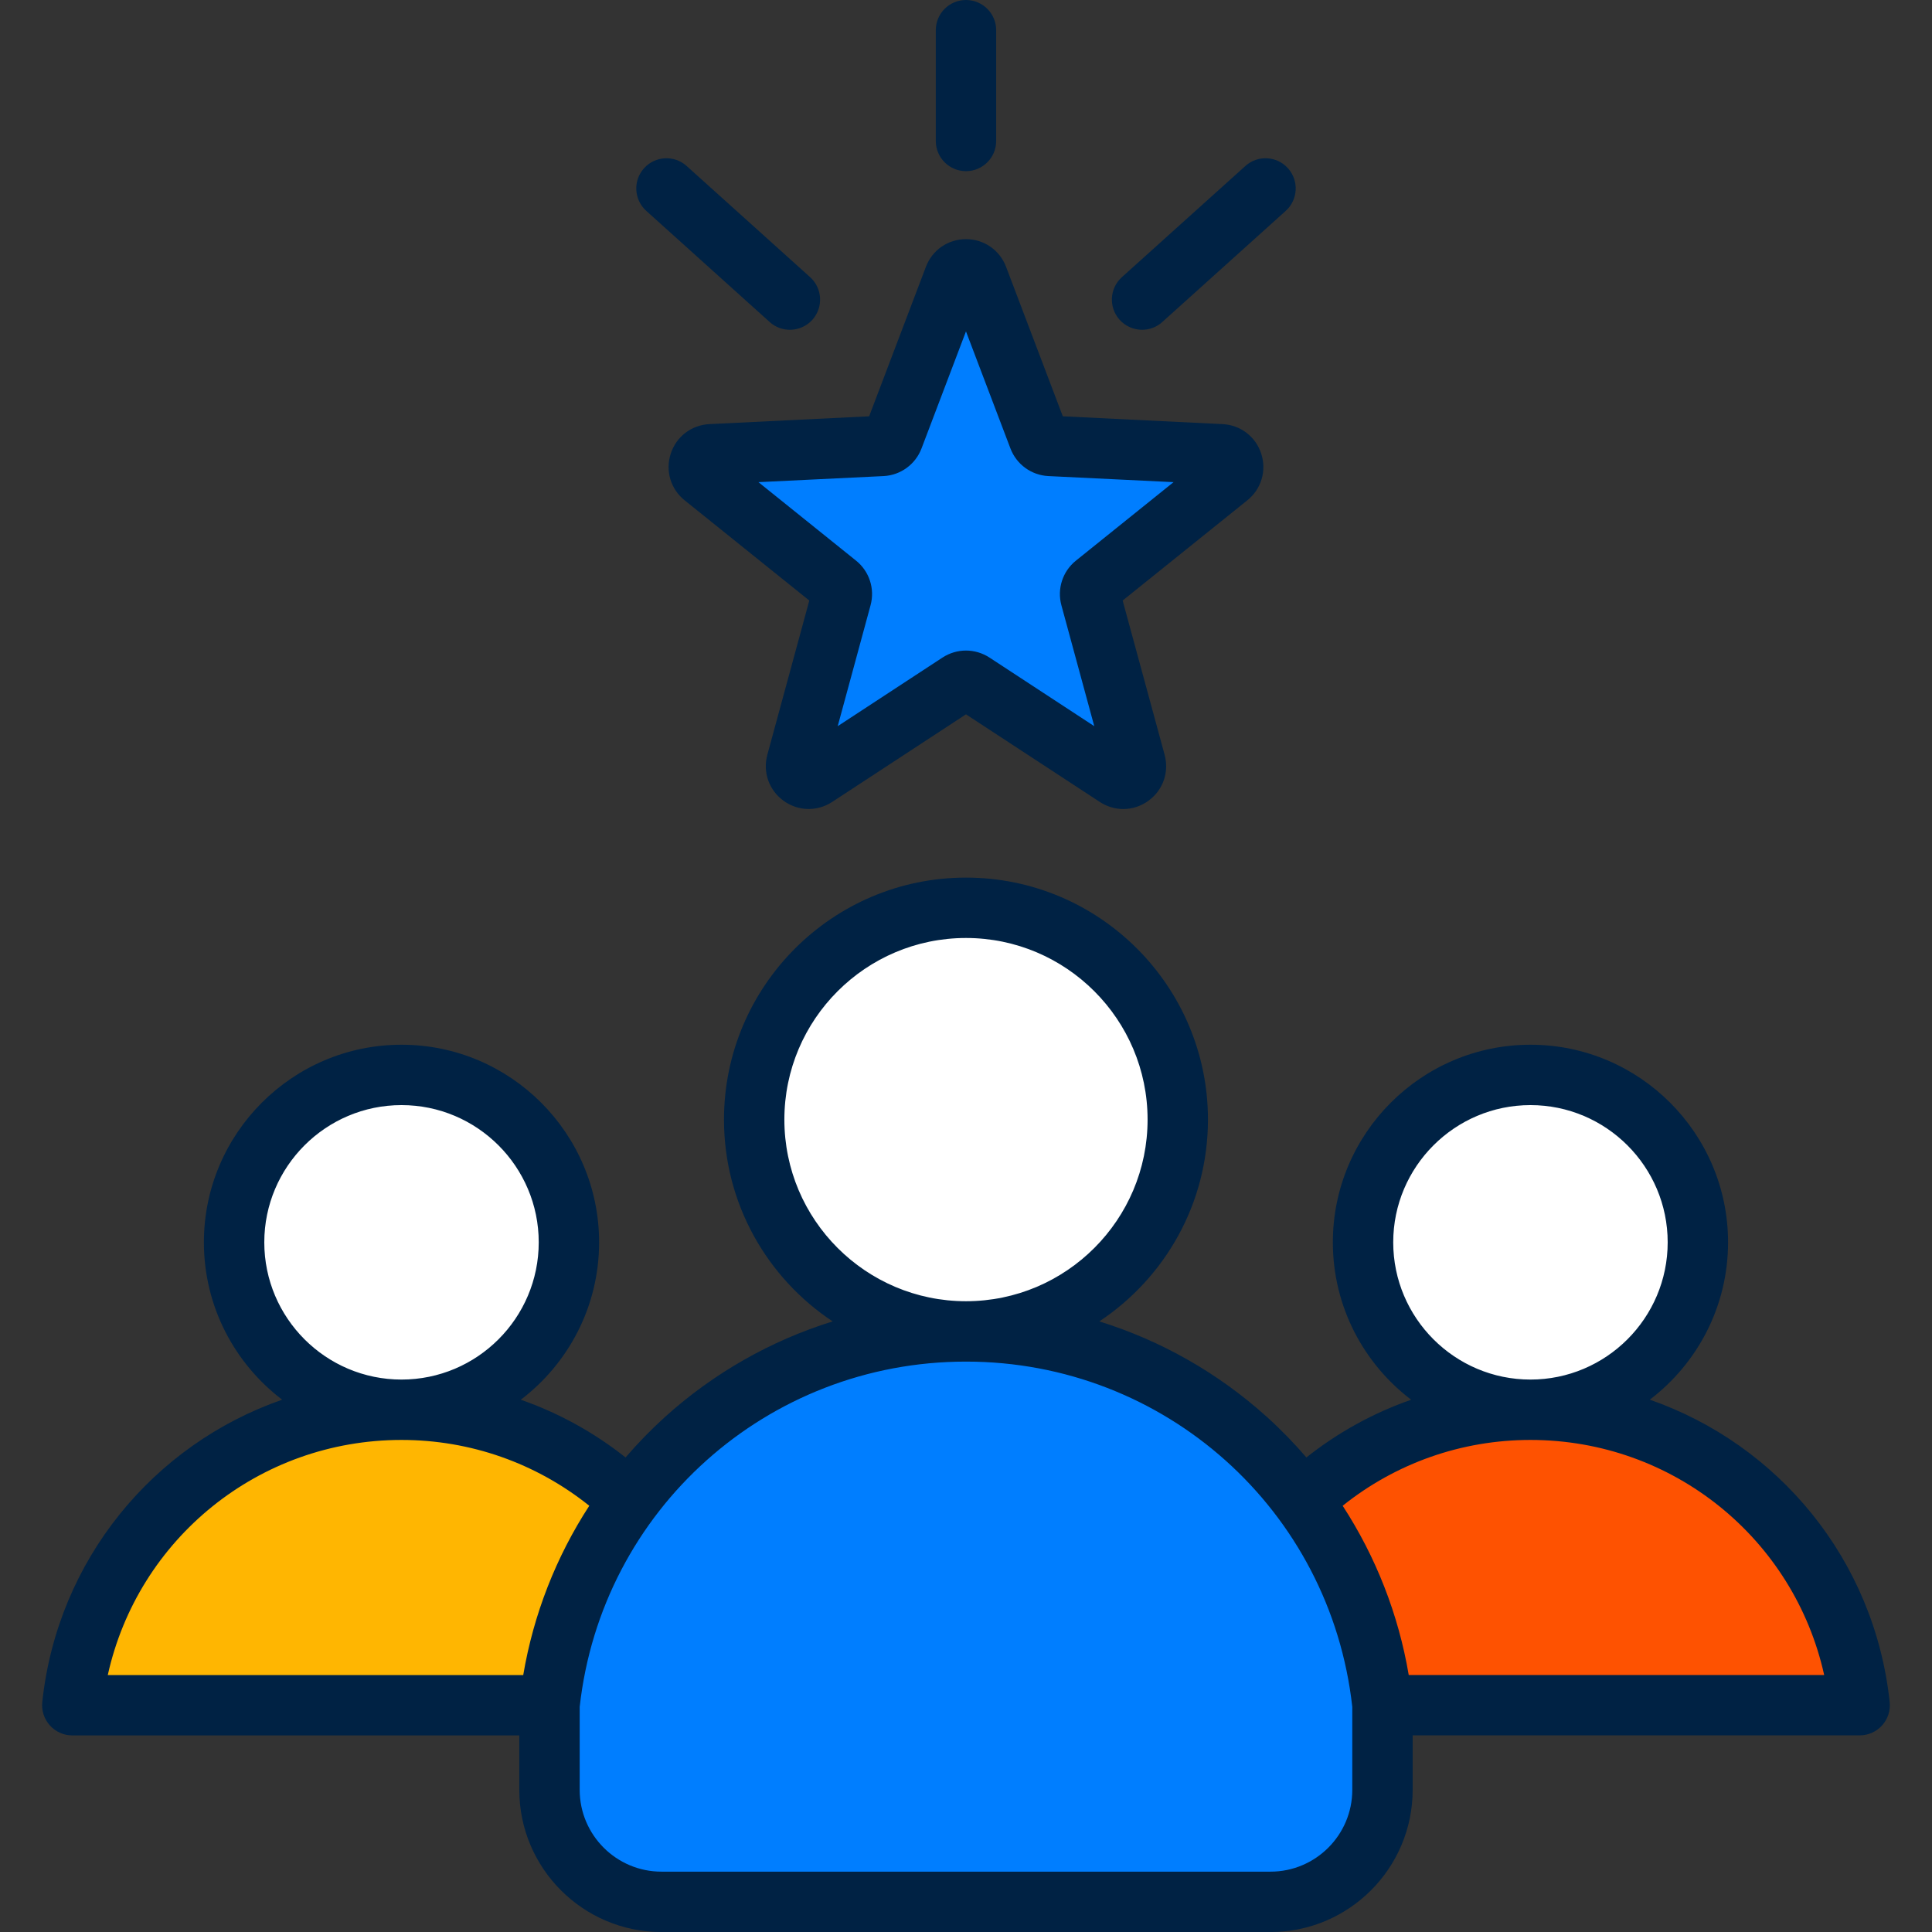
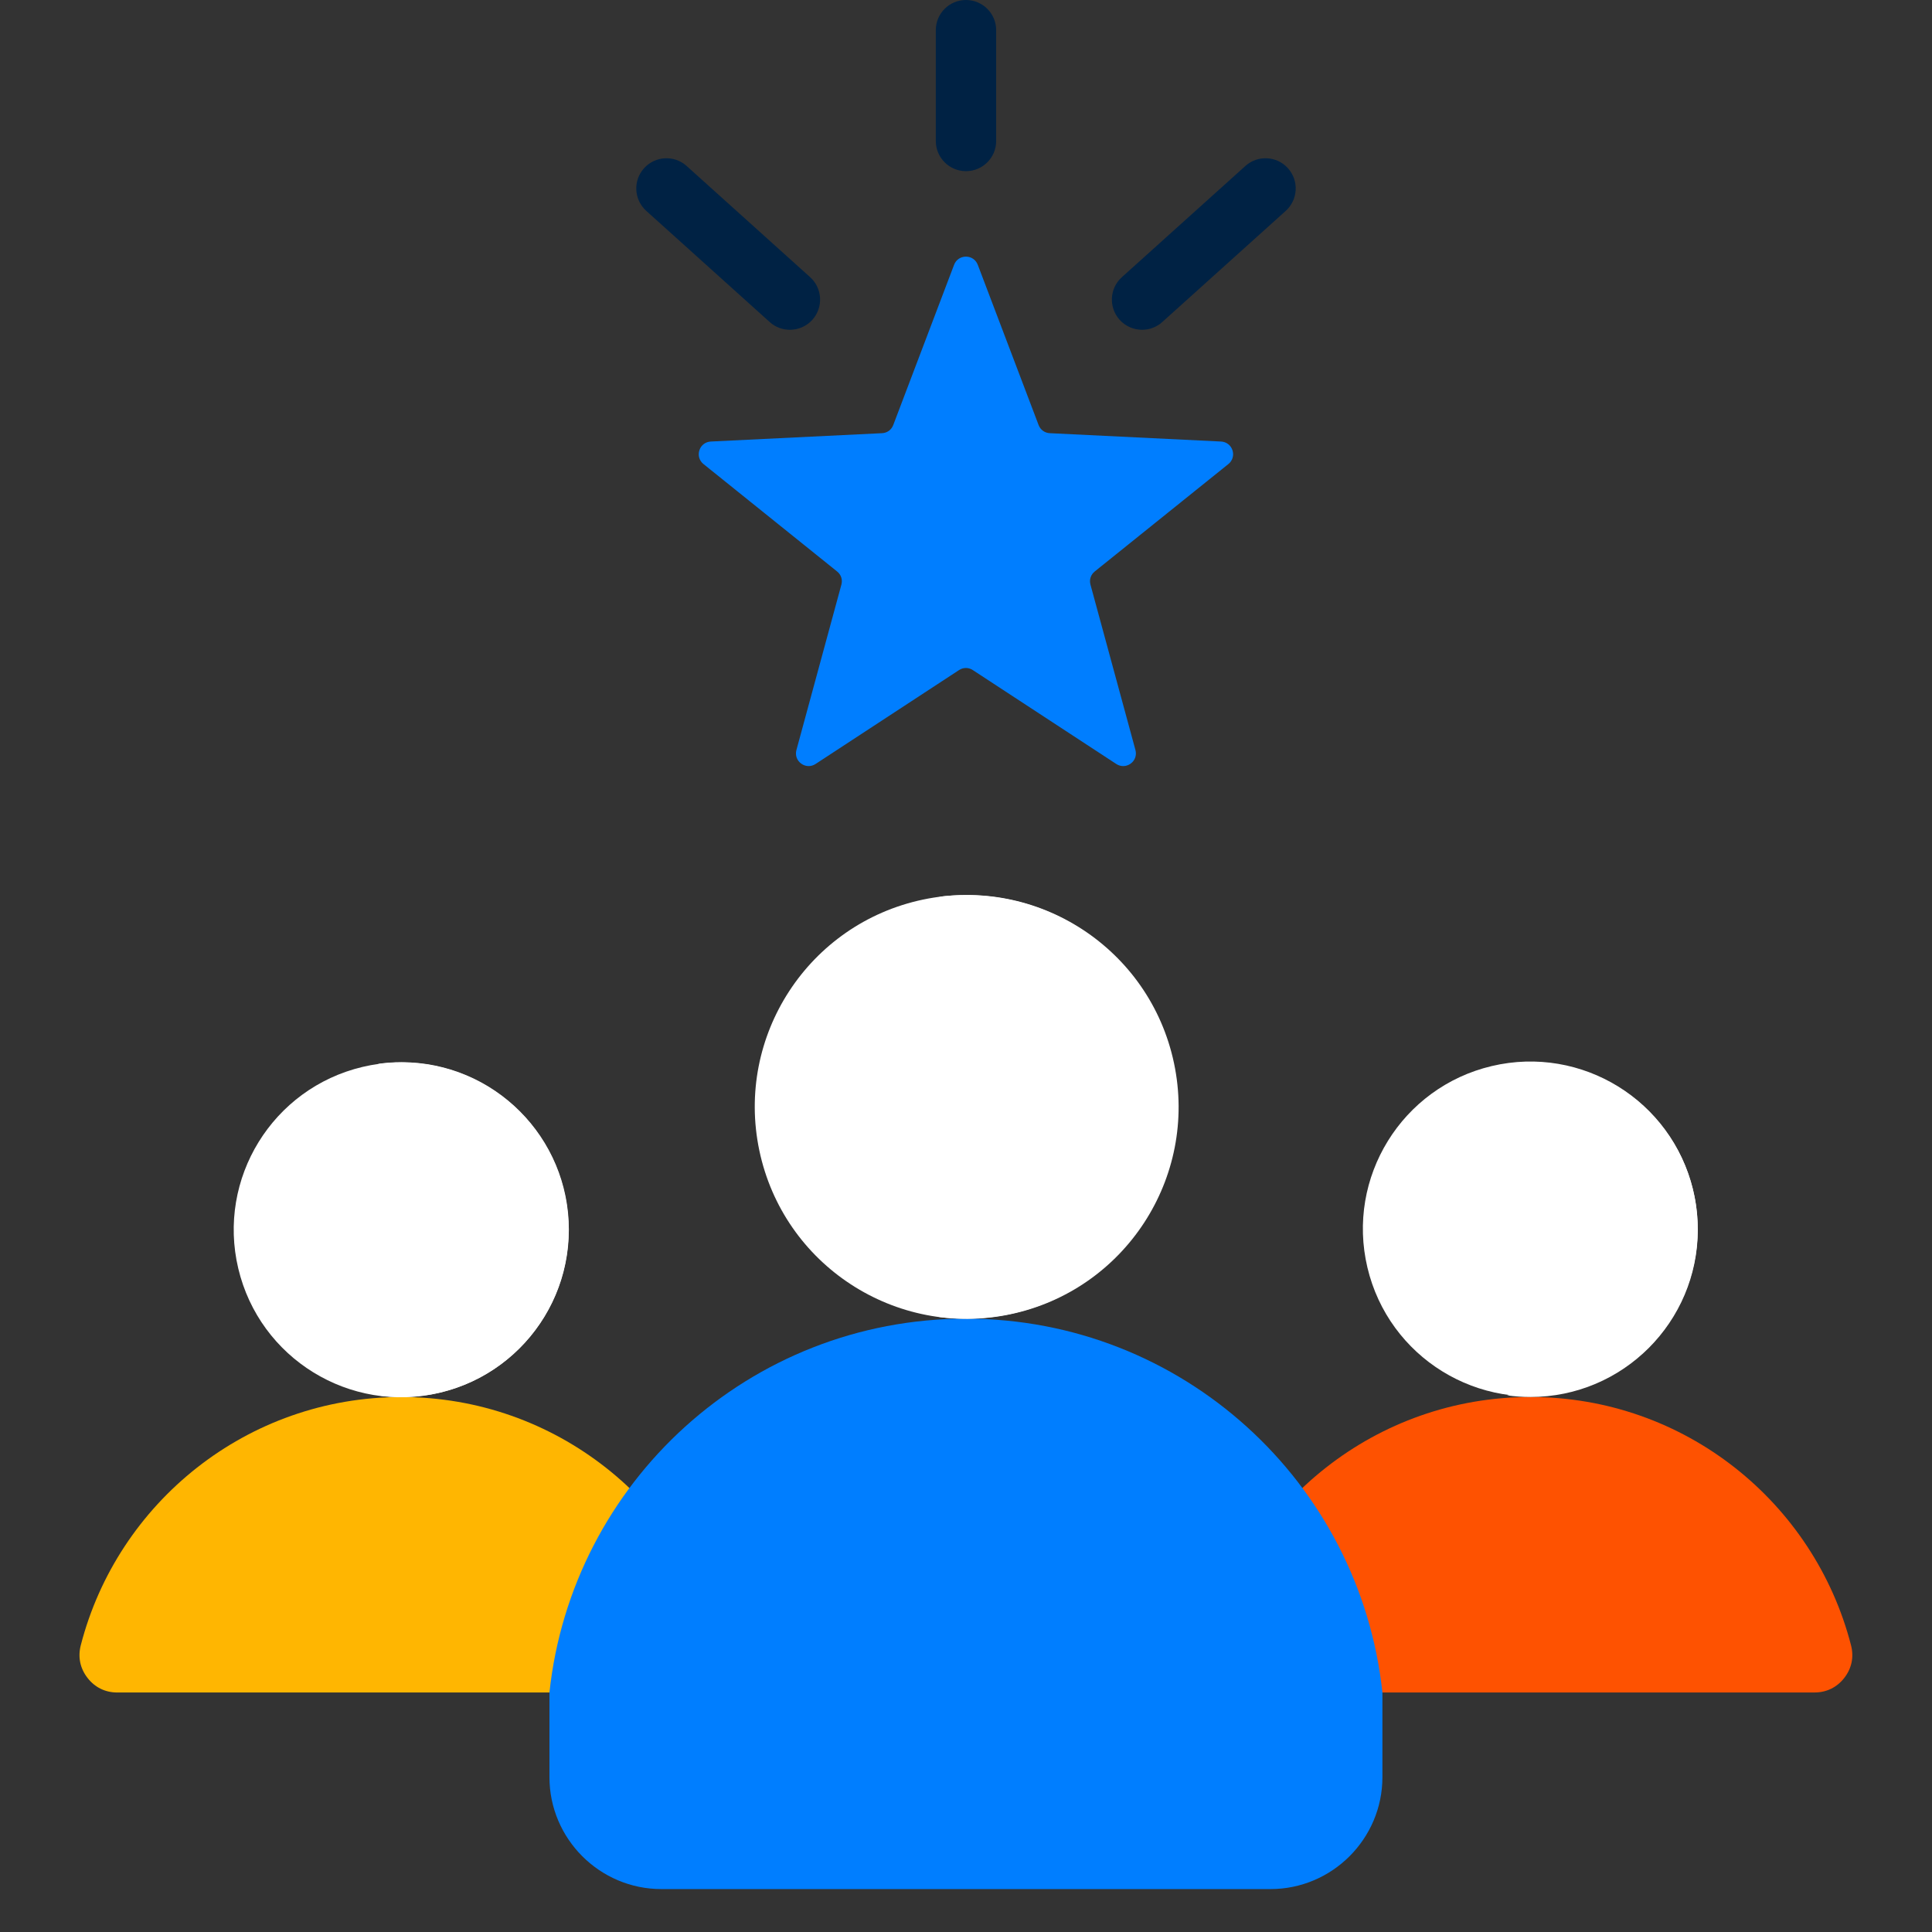
<svg xmlns="http://www.w3.org/2000/svg" width="84" height="84" viewBox="0 0 84 84" fill="none">
  <rect x="0" y="0" width="84" height="84" fill="#333333" stroke="none" />
  <g clip-path="url(#clip0_458_8475)">
    <path fill-rule="evenodd" clip-rule="evenodd" d="M42.512 11.513L45.157 18.48C45.236 18.689 45.421 18.823 45.645 18.834L53.088 19.197C53.321 19.209 53.513 19.355 53.586 19.577C53.657 19.799 53.589 20.031 53.407 20.177L47.598 24.846C47.424 24.986 47.353 25.203 47.412 25.42L49.367 32.61C49.428 32.836 49.348 33.064 49.159 33.201C48.97 33.338 48.729 33.344 48.533 33.216L42.298 29.135C42.111 29.012 41.882 29.012 41.695 29.135L35.46 33.216C35.265 33.344 35.023 33.338 34.835 33.201C34.646 33.064 34.566 32.836 34.627 32.61L36.582 25.42C36.641 25.203 36.57 24.986 36.395 24.846L30.587 20.177C30.405 20.031 30.336 19.799 30.408 19.577C30.48 19.355 30.672 19.209 30.905 19.197L38.348 18.834C38.572 18.824 38.757 18.689 38.837 18.48L41.482 11.513C41.565 11.295 41.764 11.158 41.997 11.158C42.23 11.158 42.429 11.295 42.512 11.513Z" fill="#007EFF" />
    <path fill-rule="evenodd" clip-rule="evenodd" d="M5.1 73.587H29.806C30.331 73.587 30.782 73.366 31.103 72.951C31.424 72.537 31.526 72.045 31.395 71.537C29.797 65.328 24.161 60.74 17.453 60.74C10.745 60.74 5.11 65.328 3.511 71.537C3.381 72.045 3.483 72.537 3.804 72.951C4.125 73.366 4.576 73.587 5.1 73.587Z" fill="#FFB601" />
    <path d="M19.123 60.553C23.035 59.624 25.453 55.701 24.524 51.789C23.596 47.878 19.672 45.46 15.761 46.388C11.849 47.317 9.431 51.241 10.36 55.152C11.288 59.063 15.212 61.482 19.123 60.553Z" fill="white" />
    <path fill-rule="evenodd" clip-rule="evenodd" d="M17.454 46.183C21.474 46.183 24.733 49.442 24.733 53.462C24.733 57.482 21.474 60.74 17.454 60.74C17.108 60.74 16.767 60.716 16.434 60.669C19.971 60.173 22.692 57.135 22.692 53.462C22.692 49.788 19.971 46.751 16.434 46.255C16.767 46.208 17.108 46.183 17.454 46.183Z" fill="white" />
    <path fill-rule="evenodd" clip-rule="evenodd" d="M54.185 73.586H78.891C79.415 73.586 79.867 73.365 80.188 72.95C80.509 72.536 80.611 72.044 80.48 71.536C78.882 65.327 73.246 60.739 66.538 60.739C59.83 60.739 54.194 65.327 52.596 71.536C52.466 72.044 52.568 72.536 52.889 72.95C53.21 73.365 53.661 73.586 54.185 73.586Z" fill="#FE5201" />
    <path d="M68.208 60.514C72.119 59.59 74.541 55.669 73.616 51.758C72.691 47.846 68.771 45.425 64.86 46.35C60.948 47.274 58.527 51.195 59.452 55.106C60.376 59.018 64.296 61.439 68.208 60.514Z" fill="white" />
    <path fill-rule="evenodd" clip-rule="evenodd" d="M66.539 46.182C70.559 46.182 73.818 49.44 73.818 53.46C73.818 57.48 70.559 60.739 66.539 60.739C66.193 60.739 65.853 60.714 65.519 60.667C69.056 60.171 71.778 57.134 71.778 53.46C71.778 49.787 69.056 46.749 65.519 46.253C65.853 46.206 66.193 46.182 66.539 46.182Z" fill="white" />
    <path fill-rule="evenodd" clip-rule="evenodd" d="M60.105 73.586C59.127 64.449 51.393 57.333 41.997 57.333C32.6 57.333 24.866 64.449 23.889 73.586V77.267C23.889 79.948 26.075 82.134 28.756 82.134H55.237C57.918 82.134 60.105 79.948 60.105 77.267V73.586Z" fill="#007EFF" />
    <path d="M43.927 57.142C48.906 56.094 52.093 51.209 51.045 46.23C49.998 41.251 45.112 38.064 40.133 39.112C35.154 40.159 31.967 45.045 33.015 50.024C34.062 55.003 38.948 58.19 43.927 57.142Z" fill="white" />
    <path fill-rule="evenodd" clip-rule="evenodd" d="M41.996 38.917C47.082 38.917 51.204 43.04 51.204 48.125C51.204 53.211 47.081 57.334 41.996 57.334C41.598 57.334 41.206 57.309 40.822 57.26C45.353 56.683 48.856 52.813 48.856 48.125C48.856 43.437 45.353 39.568 40.822 38.991C41.206 38.942 41.598 38.917 41.996 38.917Z" fill="white" />
-     <path fill-rule="evenodd" clip-rule="evenodd" d="M38.415 20.699C39.155 20.663 39.803 20.19 40.066 19.498L41.999 14.408L43.932 19.498C44.196 20.192 44.843 20.663 45.584 20.699L51.024 20.963L46.779 24.376C46.201 24.84 45.953 25.602 46.148 26.317L47.577 31.573L43.02 28.589C42.71 28.388 42.355 28.285 41.999 28.285C41.644 28.285 41.289 28.388 40.979 28.589L36.422 31.573L37.85 26.317C38.045 25.602 37.798 24.84 37.22 24.376L32.975 20.963L38.415 20.699ZM29.162 19.725C28.921 20.468 29.158 21.264 29.767 21.753L35.187 26.11L33.362 32.818C33.158 33.573 33.434 34.356 34.066 34.815C34.697 35.274 35.528 35.294 36.181 34.867L41.999 31.058L47.817 34.867C48.131 35.072 48.485 35.175 48.839 35.175C49.222 35.175 49.604 35.055 49.933 34.815C50.565 34.358 50.84 33.573 50.636 32.818L48.811 26.11L54.231 21.753C54.84 21.264 55.077 20.468 54.836 19.725C54.595 18.982 53.934 18.478 53.154 18.44L46.209 18.1L43.742 11.6C43.464 10.87 42.781 10.398 41.999 10.398C41.218 10.398 40.534 10.87 40.257 11.6L37.789 18.1L30.844 18.44C30.064 18.478 29.403 18.982 29.162 19.725ZM61.249 72.826C60.803 70.191 59.822 67.69 58.377 65.468C60.69 63.616 63.548 62.606 66.542 62.606C72.748 62.606 78.001 66.907 79.312 72.826H61.249ZM58.795 77.82V74.212C57.844 65.649 50.638 59.201 42.004 59.2H41.999H41.995C33.36 59.201 26.154 65.649 25.204 74.212V77.82C25.204 79.781 26.799 81.376 28.758 81.376H55.24C57.2 81.376 58.795 79.782 58.795 77.82ZM22.749 72.829H4.686C5.996 66.907 11.25 62.606 17.457 62.606C20.45 62.606 23.308 63.616 25.621 65.468C24.176 67.69 23.195 70.192 22.749 72.829ZM17.457 48.048C20.747 48.048 23.423 50.724 23.423 54.014C23.423 57.305 20.747 59.981 17.457 59.981C14.167 59.981 11.491 57.305 11.491 54.014C11.491 50.724 14.167 48.048 17.457 48.048ZM34.103 48.678C34.103 44.324 37.645 40.782 41.999 40.782C46.353 40.782 49.895 44.324 49.895 48.678C49.895 53.031 46.356 56.572 42.004 56.575H41.999H41.995C37.643 56.572 34.103 53.031 34.103 48.678ZM66.542 48.048C69.832 48.048 72.508 50.724 72.508 54.014C72.508 57.305 69.832 59.981 66.542 59.981C63.252 59.981 60.575 57.305 60.575 54.014C60.575 50.724 63.252 48.048 66.542 48.048ZM82.16 74C81.497 67.809 77.319 62.801 71.73 60.856C73.796 59.285 75.133 56.804 75.133 54.014C75.133 49.277 71.279 45.423 66.542 45.423C61.804 45.423 57.95 49.277 57.95 54.014C57.95 56.804 59.288 59.287 61.355 60.858C59.717 61.429 58.179 62.274 56.8 63.367C56.27 62.752 55.7 62.164 55.09 61.612C52.968 59.695 50.478 58.285 47.796 57.452C50.64 55.568 52.52 52.338 52.52 48.678C52.52 42.877 47.801 38.157 41.999 38.157C36.198 38.157 31.478 42.877 31.478 48.678C31.478 52.338 33.358 55.568 36.202 57.452C33.52 58.285 31.03 59.695 28.907 61.612C28.298 62.164 27.728 62.752 27.198 63.367C25.819 62.274 24.281 61.429 22.643 60.858C24.71 59.287 26.048 56.804 26.048 54.014C26.048 49.277 22.194 45.423 17.457 45.423C12.719 45.423 8.865 49.277 8.865 54.014C8.865 56.804 10.202 59.285 12.268 60.856C6.679 62.8 2.501 67.809 1.838 74C1.799 74.37 1.918 74.74 2.167 75.017C2.416 75.294 2.771 75.453 3.144 75.453H22.578V77.82C22.578 81.228 25.351 84.001 28.758 84.001H55.24C58.647 84.001 61.42 81.228 61.42 77.82V75.451H80.855C81.227 75.451 81.582 75.294 81.831 75.017C82.08 74.74 82.2 74.37 82.16 74Z" fill="#002244" />
    <path d="M48.777 12.051C48.238 12.535 48.195 13.365 48.68 13.905C48.939 14.192 49.297 14.338 49.656 14.338C49.969 14.338 50.283 14.229 50.533 14.002L55.901 9.169C56.44 8.683 56.483 7.854 55.998 7.315C55.513 6.777 54.683 6.732 54.145 7.218L48.777 12.051Z" fill="#002244" />
    <path d="M40.687 1.312V6.129C40.687 6.854 41.274 7.442 41.999 7.442C42.724 7.442 43.312 6.854 43.312 6.129V1.312C43.312 0.588 42.724 0 41.999 0C41.274 0 40.687 0.587 40.687 1.312Z" fill="#002244" />
    <path d="M29.855 7.218C29.317 6.732 28.486 6.777 28.001 7.315C27.516 7.854 27.56 8.683 28.099 9.169L33.466 14.002C33.717 14.229 34.031 14.338 34.344 14.338C34.703 14.338 35.061 14.192 35.32 13.905C35.804 13.365 35.761 12.535 35.223 12.051L29.855 7.218Z" fill="#002244" />
  </g>
  <defs>
    <clipPath id="clip0_458_8475">
      <rect width="84" height="84" fill="white" />
    </clipPath>
  </defs>
</svg>